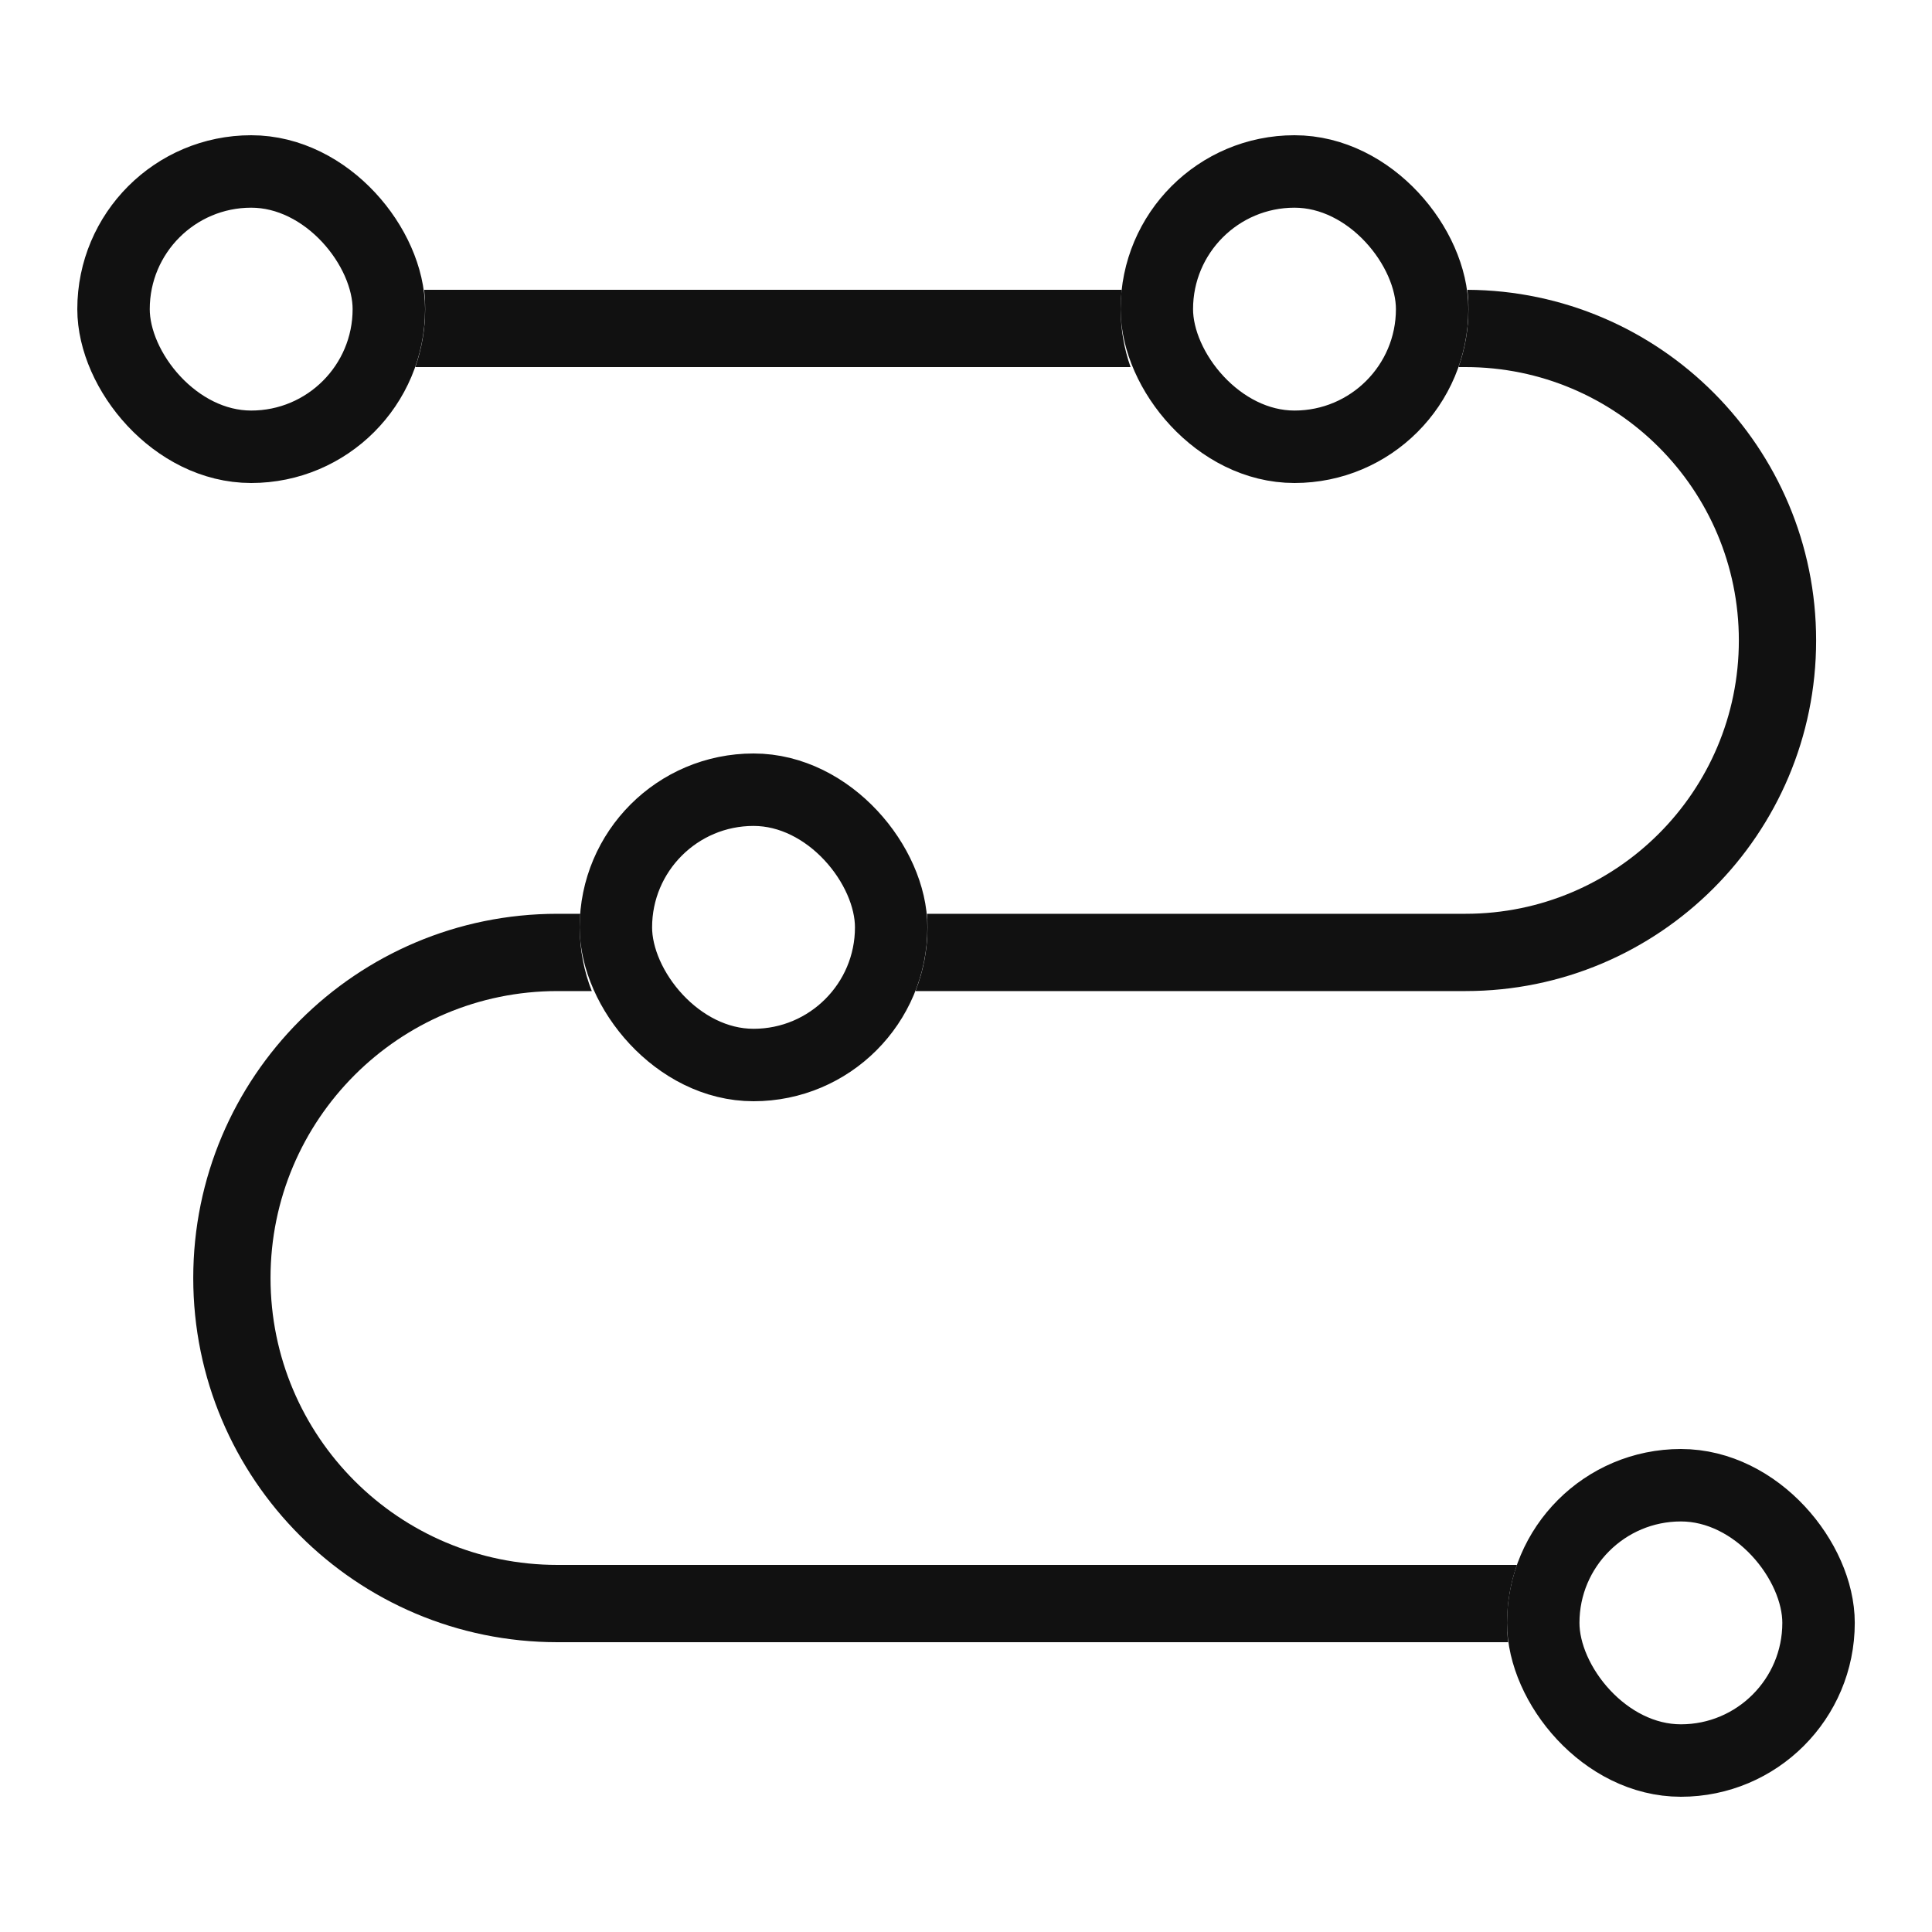
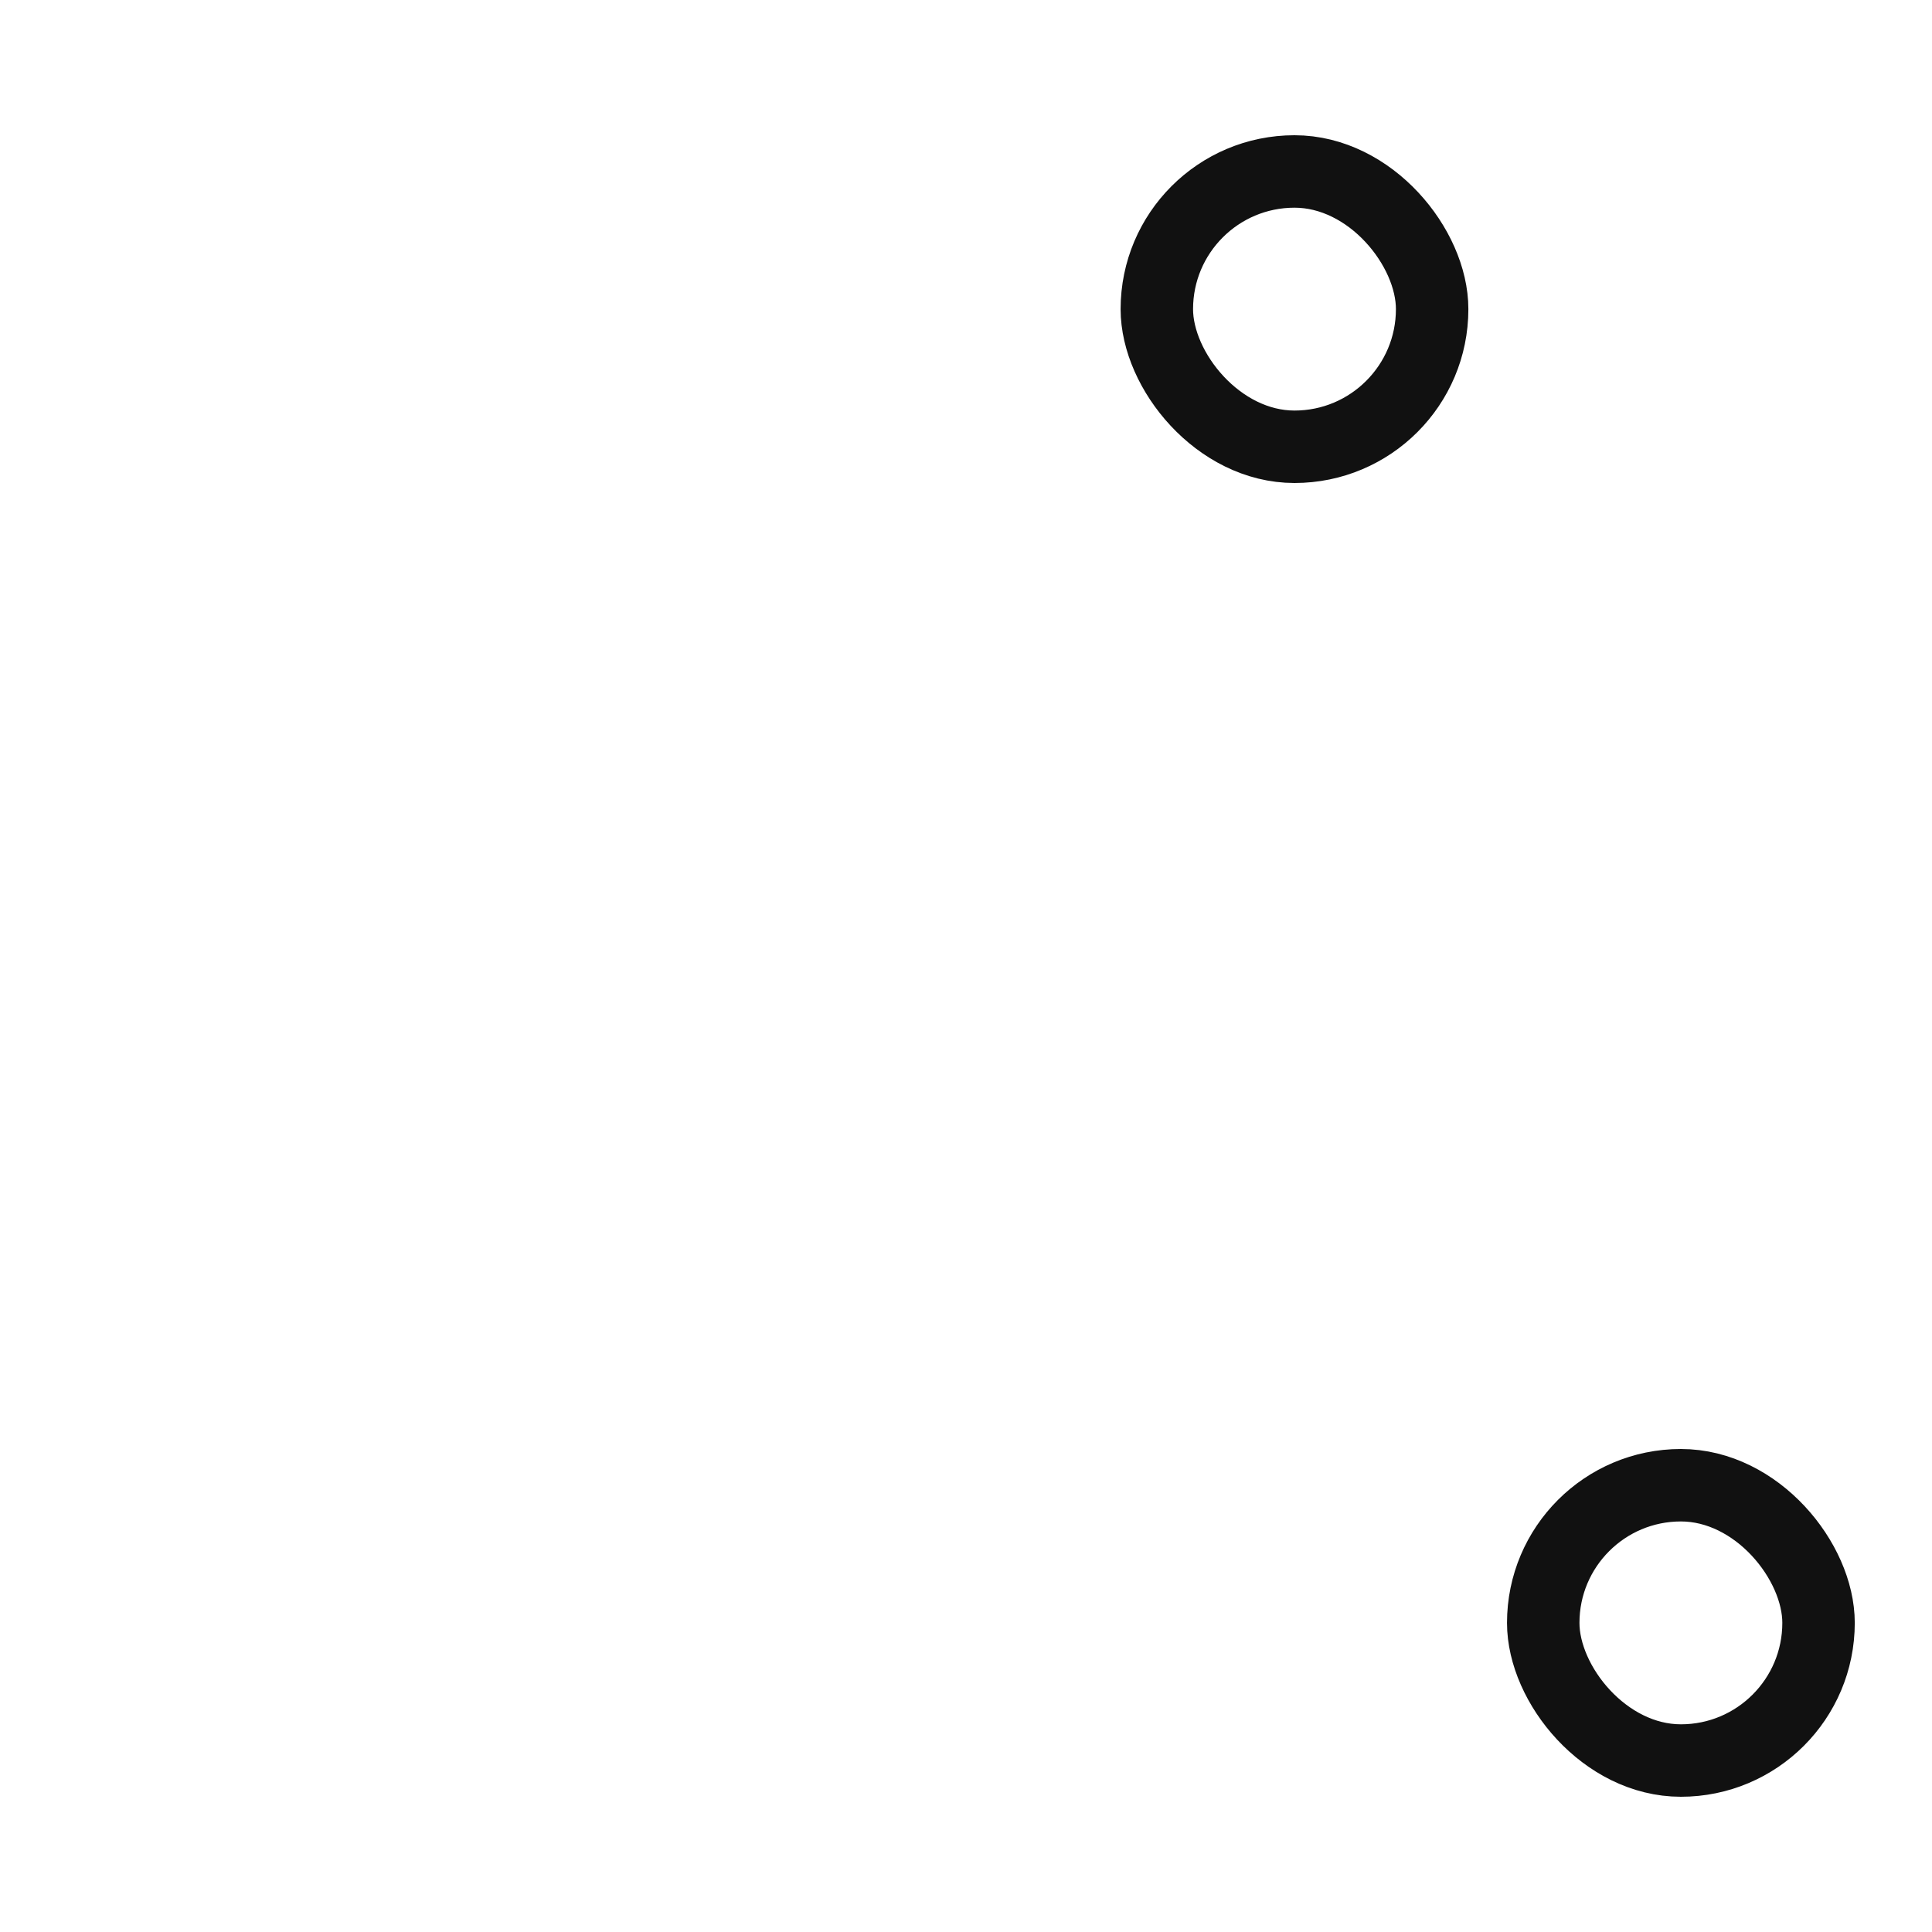
<svg xmlns="http://www.w3.org/2000/svg" width="80" height="80" viewBox="0 0 80 80" fill="none">
-   <path fill-rule="evenodd" clip-rule="evenodd" d="M17.196 15.2C17.461 14.449 17.605 13.641 17.605 12.8C17.605 12.53 17.591 12.263 17.562 12H46.449C46.42 12.263 46.405 12.53 46.405 12.8C46.405 13.641 46.549 14.449 46.815 15.2H17.196ZM60.395 15.2H60.683C66.934 15.2 72.002 20.268 72.002 26.519C72.002 32.771 66.934 37.838 60.683 37.838H38.385C38.399 38.024 38.406 38.211 38.406 38.4C38.406 39.331 38.229 40.221 37.907 41.038H60.683C68.701 41.038 75.202 34.538 75.202 26.519C75.202 18.527 68.744 12.042 60.761 12C60.79 12.263 60.805 12.53 60.805 12.8C60.805 13.641 60.66 14.449 60.395 15.2ZM24.505 41.038C24.183 40.221 24.006 39.331 24.006 38.4C24.006 38.211 24.014 38.024 24.028 37.838H23.083C14.754 37.838 8.002 44.59 8.002 52.919C8.002 61.248 14.754 68 23.083 68H62.449C62.42 67.737 62.405 67.47 62.405 67.2C62.405 66.358 62.549 65.551 62.814 64.8H23.083C16.521 64.8 11.202 59.481 11.202 52.919C11.202 46.358 16.521 41.038 23.083 41.038H24.505Z" fill="#111111" />
-   <rect x="4.701" y="7.1" width="11.4" height="11.4" rx="5.7" stroke="#111111" stroke-width="3" />
  <rect x="47.902" y="7.1" width="11.4" height="11.4" rx="5.7" stroke="#111111" stroke-width="3" />
-   <rect x="25.502" y="32.7" width="11.4" height="11.4" rx="5.7" stroke="#111111" stroke-width="3" />
  <rect x="63.902" y="61.5" width="11.4" height="11.4" rx="5.7" stroke="#111111" stroke-width="3" />
</svg>